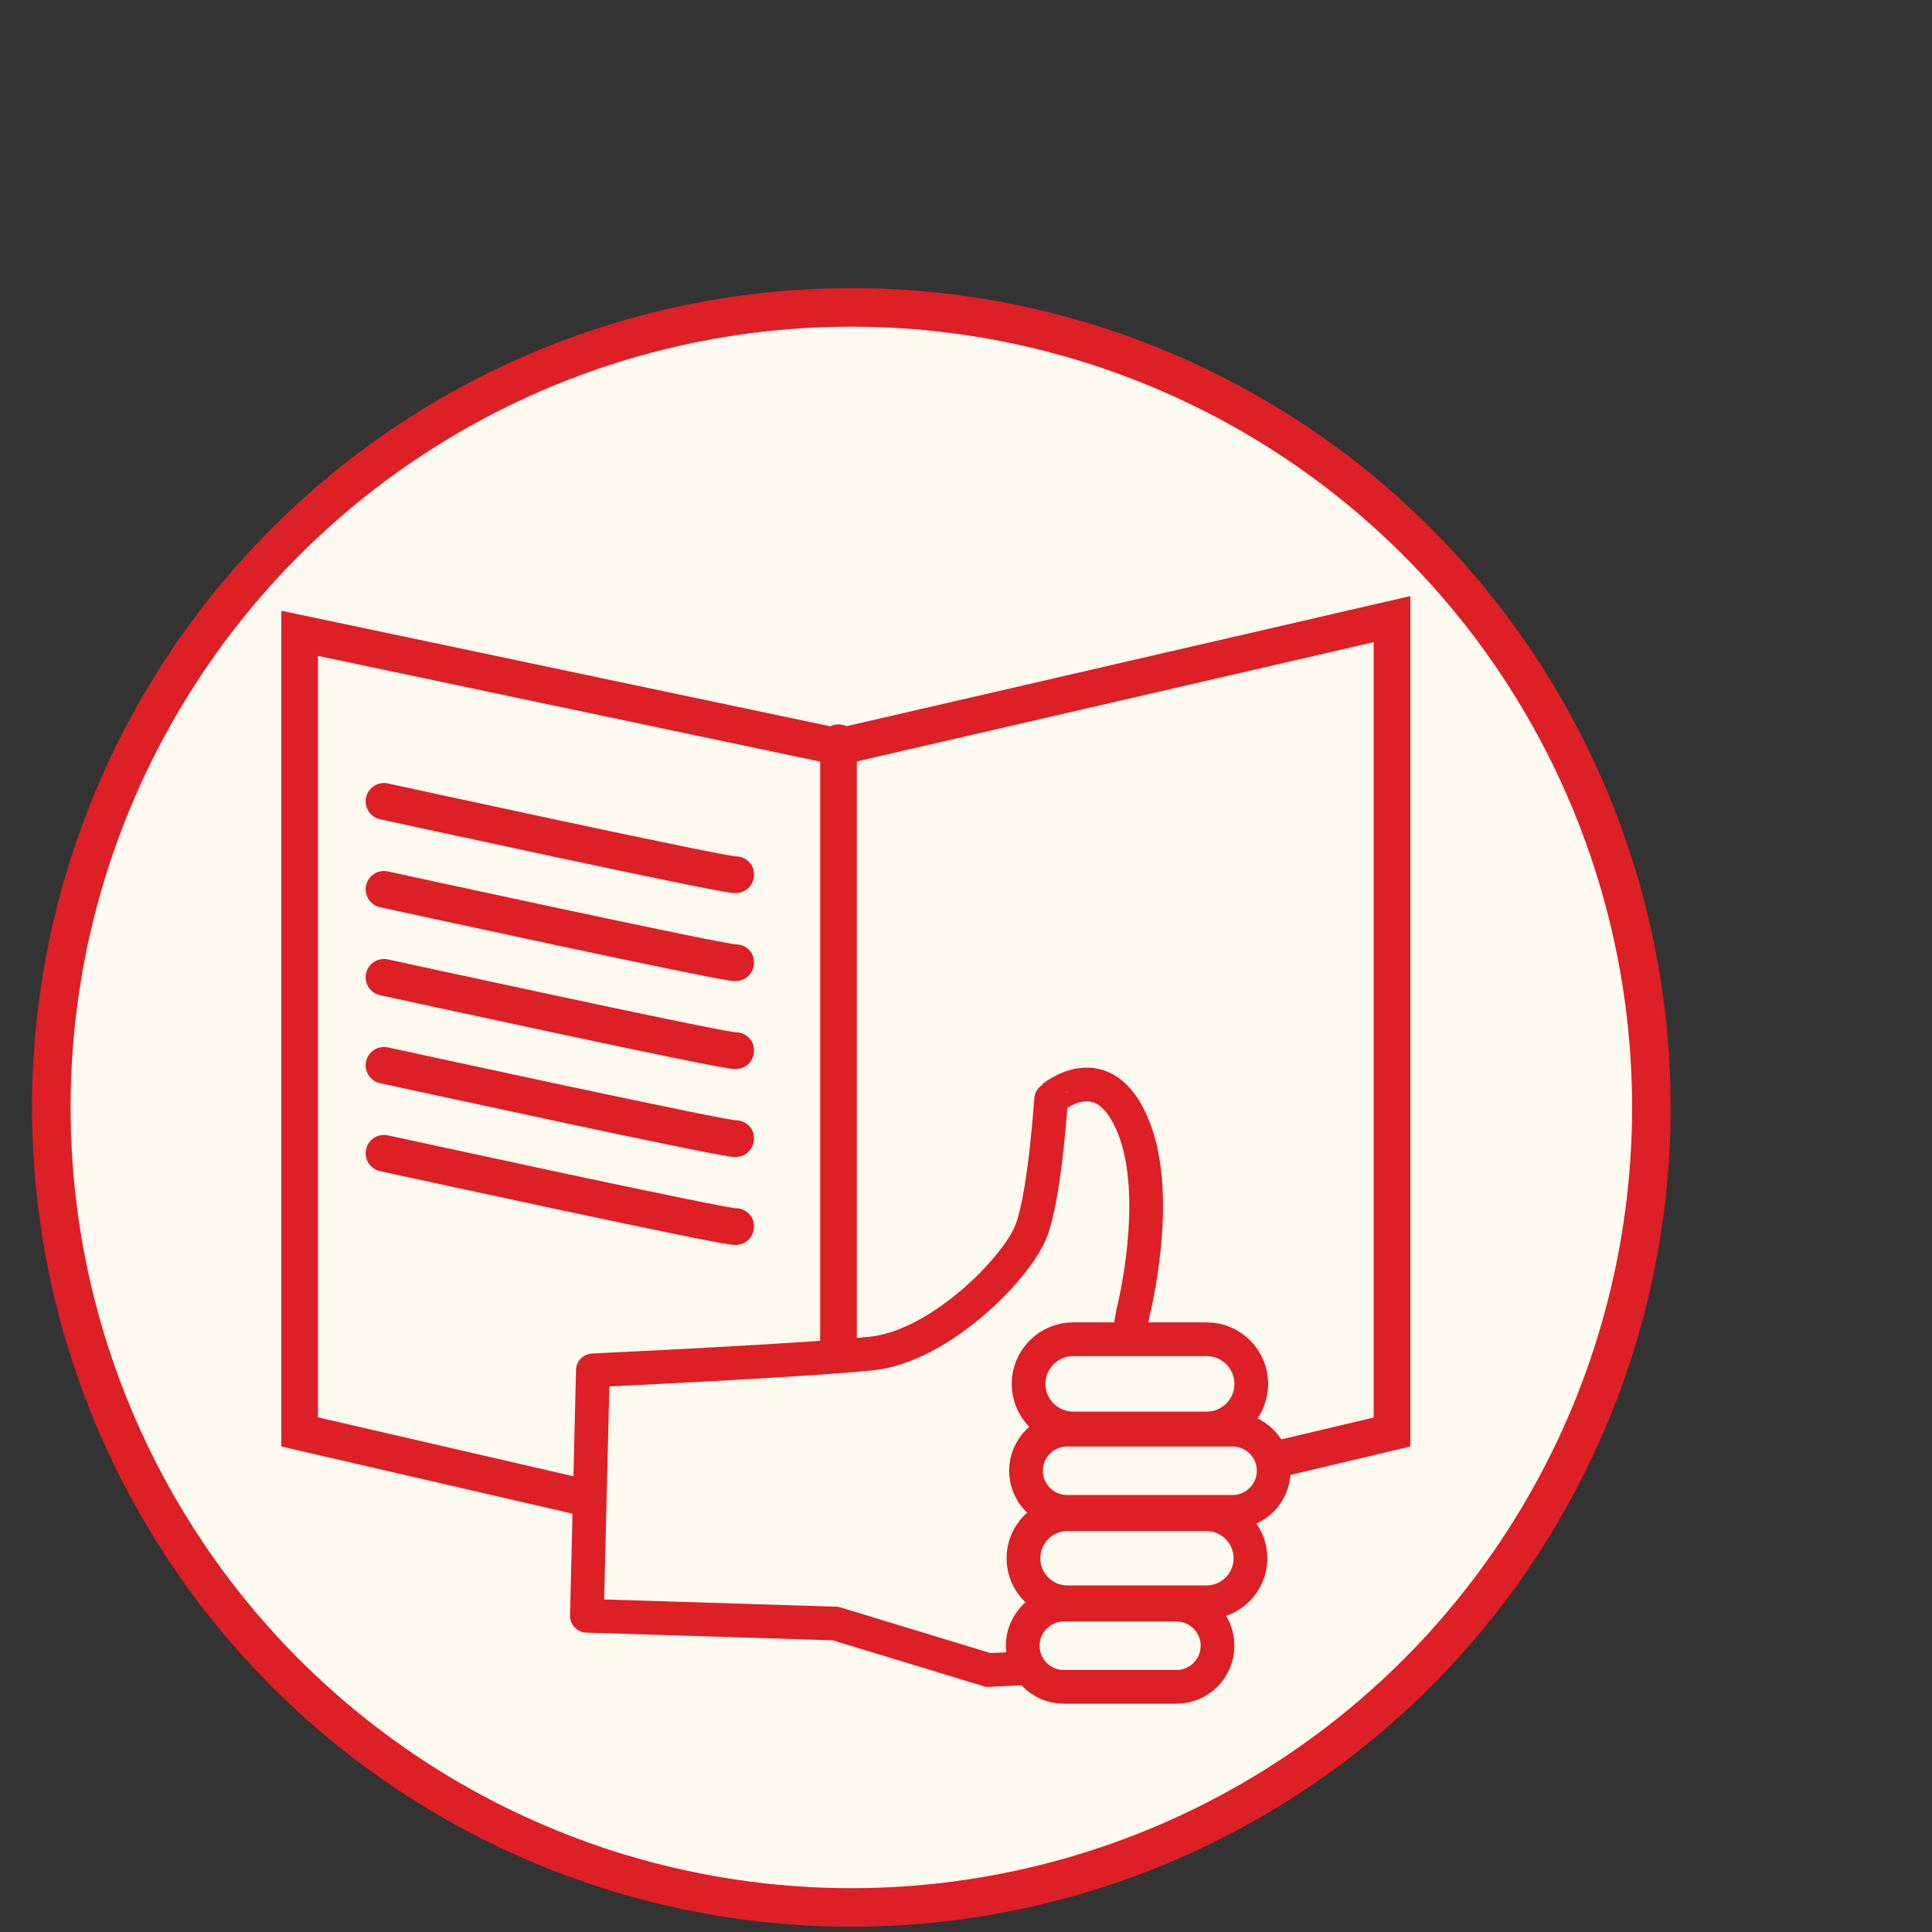
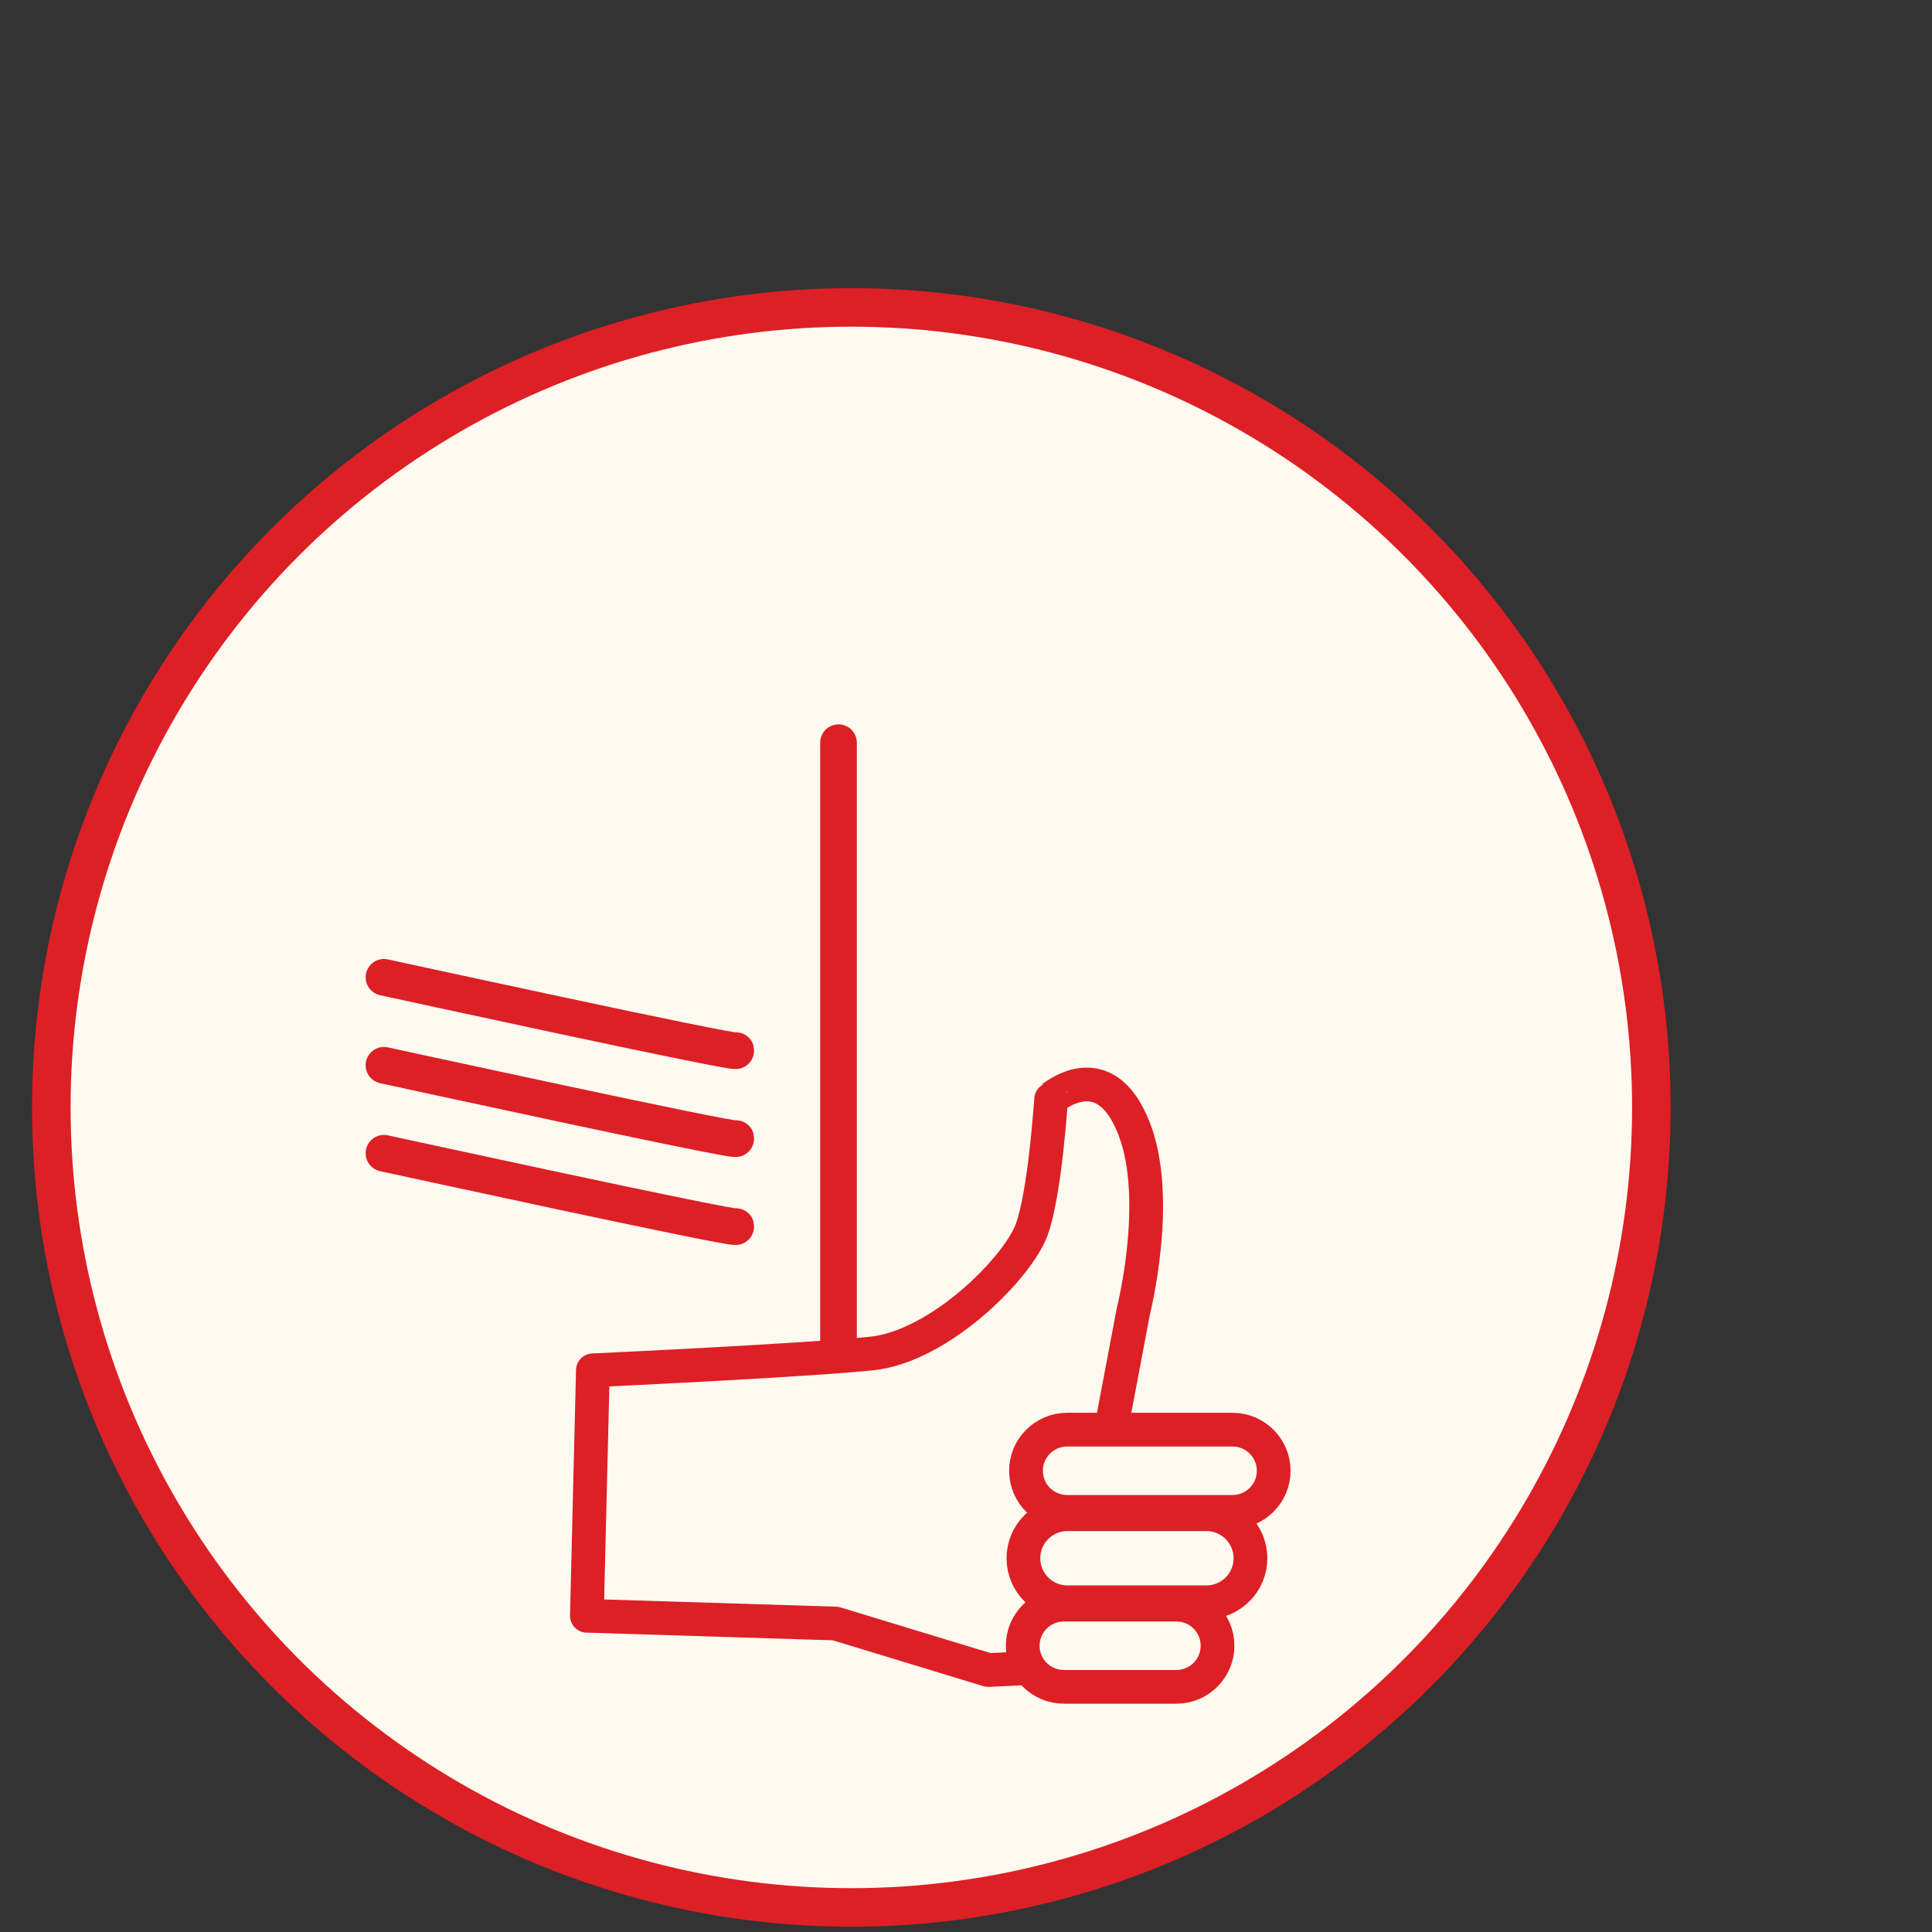
<svg xmlns="http://www.w3.org/2000/svg" width="100%" height="100%" viewBox="0 0 112 112" version="1.1" xml:space="preserve" style="fill-rule:evenodd;clip-rule:evenodd;stroke-linejoin:round;stroke-miterlimit:2;">
  <rect x="0" y="0" width="112" height="112" fill="#333333" stroke="none" />
  <g transform="matrix(0.85,0,0,0.85,1.859,16.705)">
    <circle cx="55.875" cy="55.875" r="54.563" style="fill:rgb(255,250,240);stroke:rgb(221,31,38);stroke-width:2.63px;" />
  </g>
  <g transform="matrix(0.85,0,0,0.85,1.859,16.705)">
    <path d="M55,31L55,86" style="fill:none;stroke:rgb(221,31,38);stroke-width:2.5px;stroke-linecap:round;stroke-miterlimit:1.5;" />
  </g>
  <g transform="matrix(0.85,0,0,0.85,1.859,16.705)">
    <path d="M24,59C24,59 48.066,64.244 48,64" style="fill:none;stroke:rgb(221,31,38);stroke-width:2.5px;stroke-linecap:round;stroke-miterlimit:1.5;" />
  </g>
  <g transform="matrix(0.85,0,0,0.85,1.859,16.705)">
-     <path d="M17,22L55,30L94,21L94,79L56,88L17,79L17,22ZM19.5,25.081L55.025,32.56L91.5,24.143L91.5,77.023L55.993,85.433L19.5,77.011L19.5,25.081Z" style="fill:rgb(221,31,38);" />
-   </g>
+     </g>
  <g transform="matrix(0.85,0,0,0.85,1.859,16.705)">
-     <path d="M24,35C24,35 48.066,40.244 48,40" style="fill:none;stroke:rgb(221,31,38);stroke-width:2.5px;stroke-linecap:round;stroke-miterlimit:1.5;" />
-   </g>
+     </g>
  <g transform="matrix(0.85,0,0,0.85,1.859,16.705)">
    <path d="M24,47C24,47 48.066,52.244 48,52" style="fill:none;stroke:rgb(221,31,38);stroke-width:2.5px;stroke-linecap:round;stroke-miterlimit:1.5;" />
  </g>
  <g transform="matrix(0.85,0,0,0.85,1.859,16.705)">
-     <path d="M24,41C24,41 48.066,46.244 48,46" style="fill:none;stroke:rgb(221,31,38);stroke-width:2.5px;stroke-linecap:round;stroke-miterlimit:1.5;" />
-   </g>
+     </g>
  <g transform="matrix(0.85,0,0,0.85,1.859,16.705)">
    <path d="M24,53C24,53 48.066,58.244 48,58" style="fill:none;stroke:rgb(221,31,38);stroke-width:2.5px;stroke-linecap:round;stroke-miterlimit:1.5;" />
  </g>
  <g transform="matrix(0.85,0,0,0.85,1.859,16.705)">
    <path d="M54.799,91.074L37.839,90.545L38.248,73.804C38.248,73.804 52.577,73.142 57.251,72.659C61.924,72.175 67.251,66.783 68.182,64.195C69.114,61.606 69.494,55.211 69.511,55.254C69.527,55.296 73.134,52.052 75.171,57.348C77.033,62.187 75.111,69.761 75.111,69.761L70.532,93.984L65.22,94.246L54.799,91.074Z" style="fill:rgb(255,250,240);stroke:rgb(221,31,38);stroke-width:2.3px;stroke-linecap:round;stroke-miterlimit:1.5;" />
  </g>
  <g transform="matrix(0.85,0,0,0.85,1.859,16.705)">
    <path d="M80.85,92.588C80.85,91.041 79.594,89.785 78.047,89.785L70.368,89.785C68.82,89.785 67.564,91.041 67.564,92.588C67.564,94.135 68.82,95.391 70.368,95.391L78.047,95.391C79.594,95.391 80.85,94.135 80.85,92.588Z" style="fill:rgb(255,250,240);stroke:rgb(221,31,38);stroke-width:2.3px;stroke-linecap:round;stroke-miterlimit:1.5;" />
  </g>
  <g transform="matrix(0.85,0,0,0.85,1.859,16.705)">
    <path d="M83.096,86.621C83.096,84.964 81.75,83.618 80.093,83.618L70.614,83.618C68.957,83.618 67.611,84.964 67.611,86.621C67.611,88.279 68.957,89.625 70.614,89.625L80.093,89.625C81.75,89.625 83.096,88.279 83.096,86.621Z" style="fill:rgb(255,250,240);stroke:rgb(221,31,38);stroke-width:2.3px;stroke-linecap:round;stroke-miterlimit:1.5;" />
  </g>
  <g transform="matrix(0.85,0,0,0.85,1.859,16.705)">
    <path d="M84.68,80.655C84.68,79.108 83.424,77.852 81.876,77.852L70.59,77.852C69.043,77.852 67.787,79.108 67.787,80.655C67.787,82.202 69.043,83.458 70.59,83.458L81.876,83.458C83.424,83.458 84.68,82.202 84.68,80.655Z" style="fill:rgb(255,250,240);stroke:rgb(221,31,38);stroke-width:2.3px;stroke-linecap:round;stroke-miterlimit:1.5;" />
  </g>
  <g transform="matrix(0.85,0,0,0.85,1.859,16.705)">
-     <path d="M83.152,74.728C83.152,73.049 81.788,71.685 80.108,71.685L71.006,71.685C69.327,71.685 67.963,73.049 67.963,74.728C67.963,76.408 69.327,77.772 71.006,77.772L80.108,77.772C81.788,77.772 83.152,76.408 83.152,74.728Z" style="fill:rgb(255,250,240);stroke:rgb(221,31,38);stroke-width:2.3px;stroke-linecap:round;stroke-miterlimit:1.5;" />
-   </g>
+     </g>
</svg>